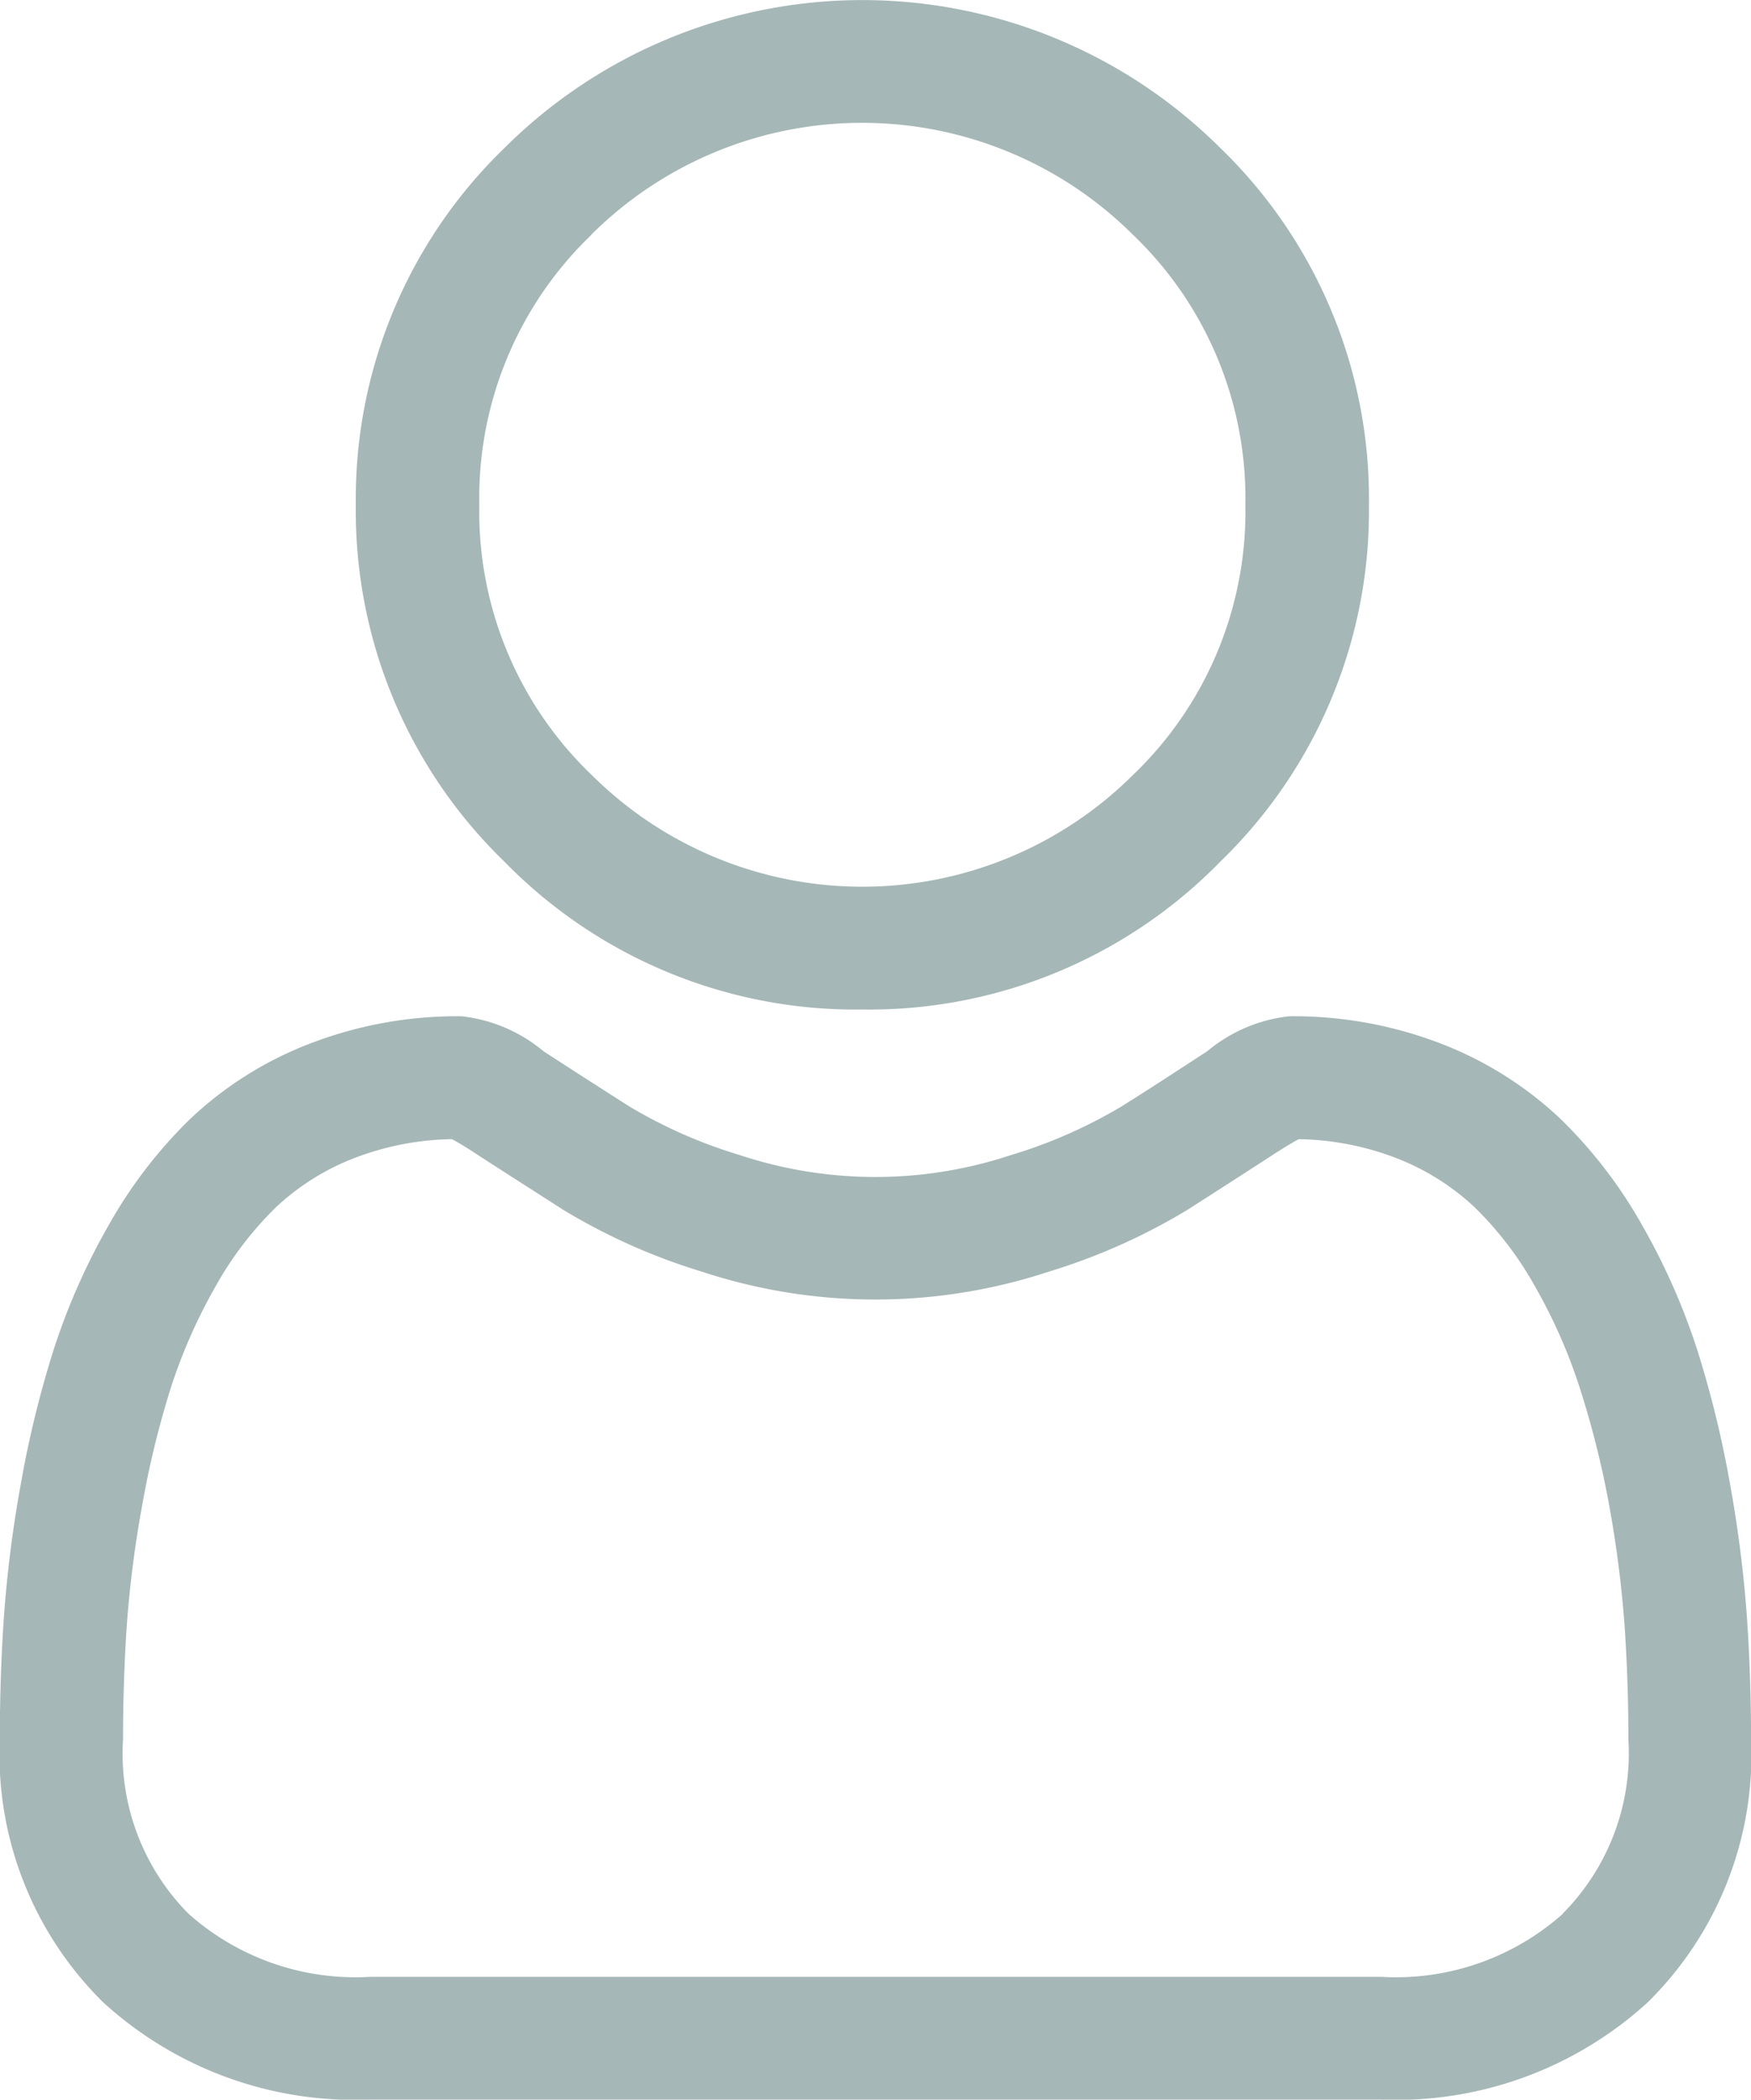
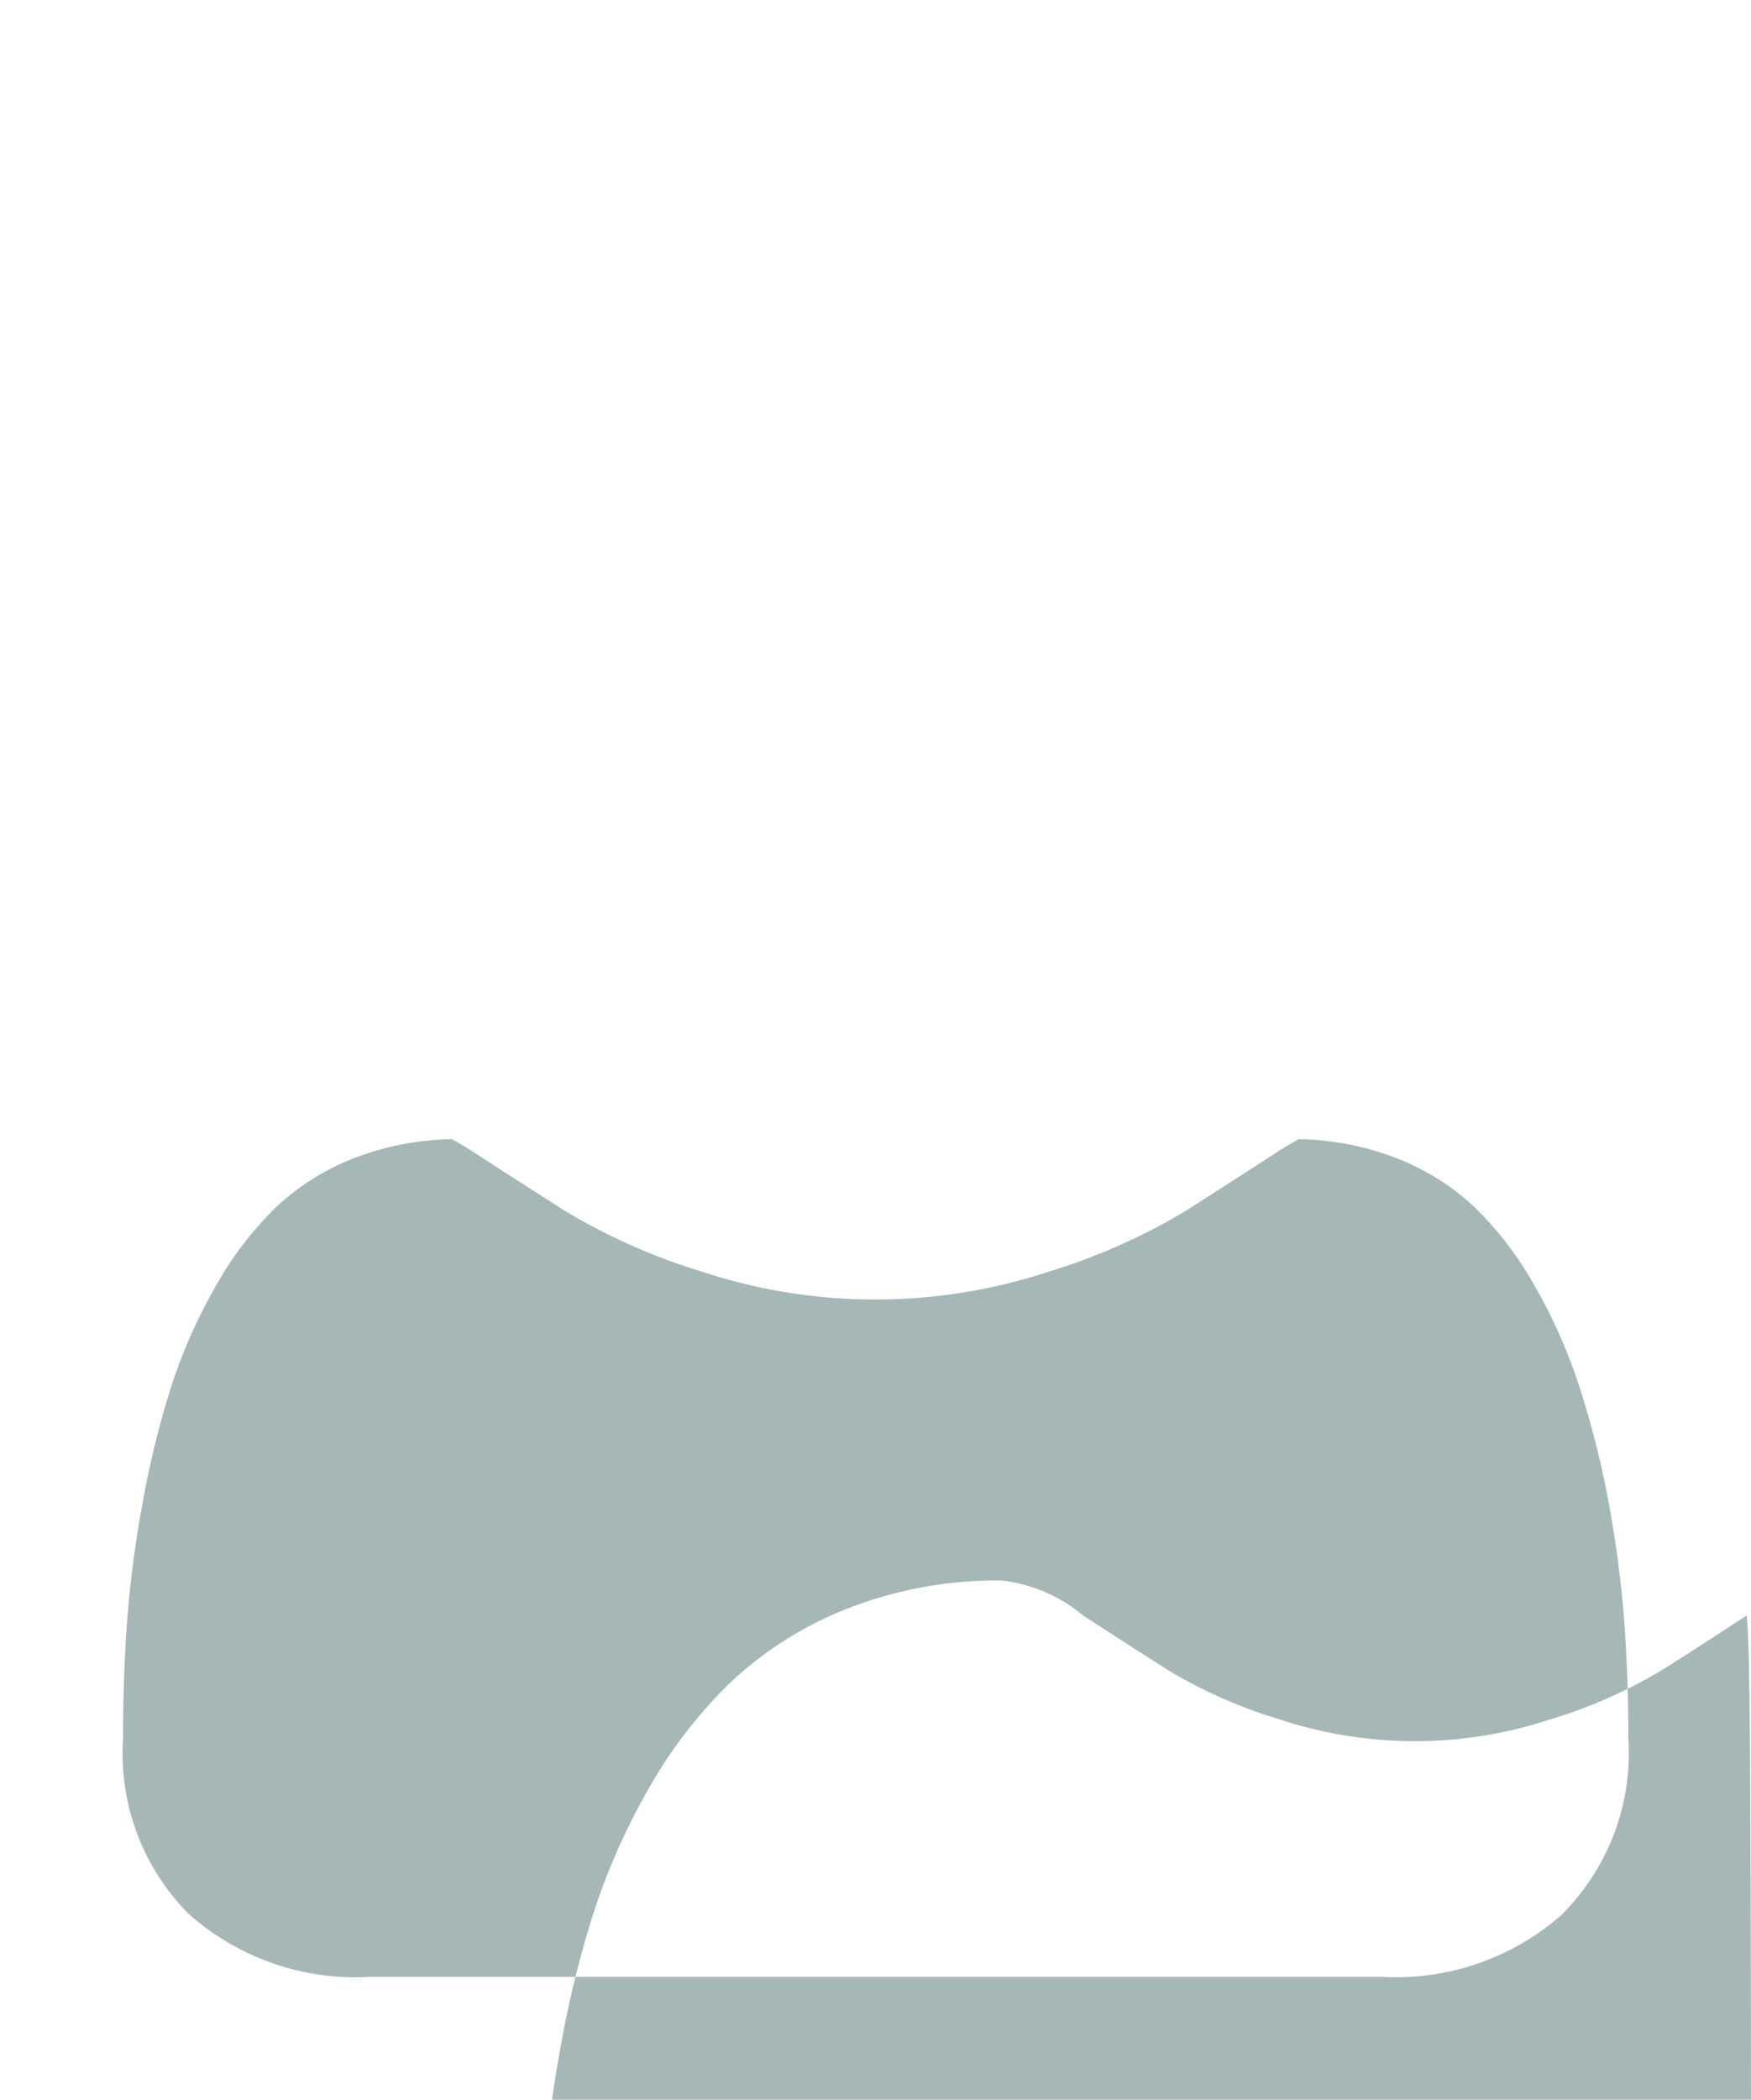
<svg xmlns="http://www.w3.org/2000/svg" id="user" data-name="user" width="20.023" height="24" viewBox="0 0 20.023 24">
-   <path id="user" data-name="user" d="M92.82,11.539a5.61,5.61,0,0,0,4.093-1.69,5.574,5.574,0,0,0,1.7-4.079,5.574,5.574,0,0,0-1.7-4.079,5.8,5.8,0,0,0-8.185,0,5.574,5.574,0,0,0-1.7,4.079,5.574,5.574,0,0,0,1.7,4.08A5.612,5.612,0,0,0,92.82,11.539Zm-3.1-8.856a4.389,4.389,0,0,1,6.194,0A4.165,4.165,0,0,1,97.2,5.769a4.164,4.164,0,0,1-1.283,3.087,4.388,4.388,0,0,1-6.194,0A4.164,4.164,0,0,1,88.44,5.769,4.164,4.164,0,0,1,89.723,2.683Zm0,0" transform="translate(-82.959)" fill="#a5b7b6" />
-   <path id="Path_485" data-name="Path 485" d="M19.975,254.165a14.227,14.227,0,0,0-.194-1.514,11.907,11.907,0,0,0-.373-1.522,7.511,7.511,0,0,0-.627-1.419,5.351,5.351,0,0,0-.945-1.229,4.169,4.169,0,0,0-1.358-.852,4.7,4.7,0,0,0-1.733-.313,1.761,1.761,0,0,0-.94.4c-.282.183-.611.4-.979.63a5.612,5.612,0,0,1-1.266.557,4.926,4.926,0,0,1-3.1,0,5.6,5.6,0,0,1-1.265-.557c-.364-.232-.694-.444-.98-.63a1.76,1.76,0,0,0-.939-.4,4.694,4.694,0,0,0-1.733.313,4.165,4.165,0,0,0-1.358.851,5.352,5.352,0,0,0-.945,1.229,7.524,7.524,0,0,0-.627,1.42,11.935,11.935,0,0,0-.373,1.522,14.13,14.13,0,0,0-.194,1.514c-.032.457-.048.934-.048,1.415a3.974,3.974,0,0,0,1.184,3.009,4.265,4.265,0,0,0,3.05,1.11H15.79a4.266,4.266,0,0,0,3.05-1.11,3.972,3.972,0,0,0,1.184-3.01C20.023,255.1,20.007,254.622,19.975,254.165Zm-2.1,3.407a2.872,2.872,0,0,1-2.08.724H4.234a2.872,2.872,0,0,1-2.08-.723,2.6,2.6,0,0,1-.747-1.992c0-.449.015-.892.044-1.318a12.744,12.744,0,0,1,.176-1.363,10.527,10.527,0,0,1,.328-1.342,6.126,6.126,0,0,1,.51-1.154,3.967,3.967,0,0,1,.695-.909,2.765,2.765,0,0,1,.9-.561,3.242,3.242,0,0,1,1.108-.213c.049.026.137.076.279.169.289.188.622.4.991.637a6.976,6.976,0,0,0,1.59.709,6.334,6.334,0,0,0,3.963,0,6.984,6.984,0,0,0,1.59-.709c.377-.241.7-.449.99-.637.142-.092.23-.142.279-.169a3.244,3.244,0,0,1,1.108.213,2.769,2.769,0,0,1,.9.561,3.956,3.956,0,0,1,.695.909,6.1,6.1,0,0,1,.51,1.154A10.5,10.5,0,0,1,18.4,252.9a12.851,12.851,0,0,1,.176,1.364h0c.03.424.045.867.045,1.317A2.6,2.6,0,0,1,17.87,257.573Zm0,0" transform="translate(0 -235.7)" fill="#a5b7b6" />
+   <path id="Path_485" data-name="Path 485" d="M19.975,254.165c-.282.183-.611.4-.979.63a5.612,5.612,0,0,1-1.266.557,4.926,4.926,0,0,1-3.1,0,5.6,5.6,0,0,1-1.265-.557c-.364-.232-.694-.444-.98-.63a1.76,1.76,0,0,0-.939-.4,4.694,4.694,0,0,0-1.733.313,4.165,4.165,0,0,0-1.358.851,5.352,5.352,0,0,0-.945,1.229,7.524,7.524,0,0,0-.627,1.42,11.935,11.935,0,0,0-.373,1.522,14.13,14.13,0,0,0-.194,1.514c-.032.457-.048.934-.048,1.415a3.974,3.974,0,0,0,1.184,3.009,4.265,4.265,0,0,0,3.05,1.11H15.79a4.266,4.266,0,0,0,3.05-1.11,3.972,3.972,0,0,0,1.184-3.01C20.023,255.1,20.007,254.622,19.975,254.165Zm-2.1,3.407a2.872,2.872,0,0,1-2.08.724H4.234a2.872,2.872,0,0,1-2.08-.723,2.6,2.6,0,0,1-.747-1.992c0-.449.015-.892.044-1.318a12.744,12.744,0,0,1,.176-1.363,10.527,10.527,0,0,1,.328-1.342,6.126,6.126,0,0,1,.51-1.154,3.967,3.967,0,0,1,.695-.909,2.765,2.765,0,0,1,.9-.561,3.242,3.242,0,0,1,1.108-.213c.049.026.137.076.279.169.289.188.622.4.991.637a6.976,6.976,0,0,0,1.59.709,6.334,6.334,0,0,0,3.963,0,6.984,6.984,0,0,0,1.59-.709c.377-.241.7-.449.99-.637.142-.092.23-.142.279-.169a3.244,3.244,0,0,1,1.108.213,2.769,2.769,0,0,1,.9.561,3.956,3.956,0,0,1,.695.909,6.1,6.1,0,0,1,.51,1.154A10.5,10.5,0,0,1,18.4,252.9a12.851,12.851,0,0,1,.176,1.364h0c.03.424.045.867.045,1.317A2.6,2.6,0,0,1,17.87,257.573Zm0,0" transform="translate(0 -235.7)" fill="#a5b7b6" />
</svg>